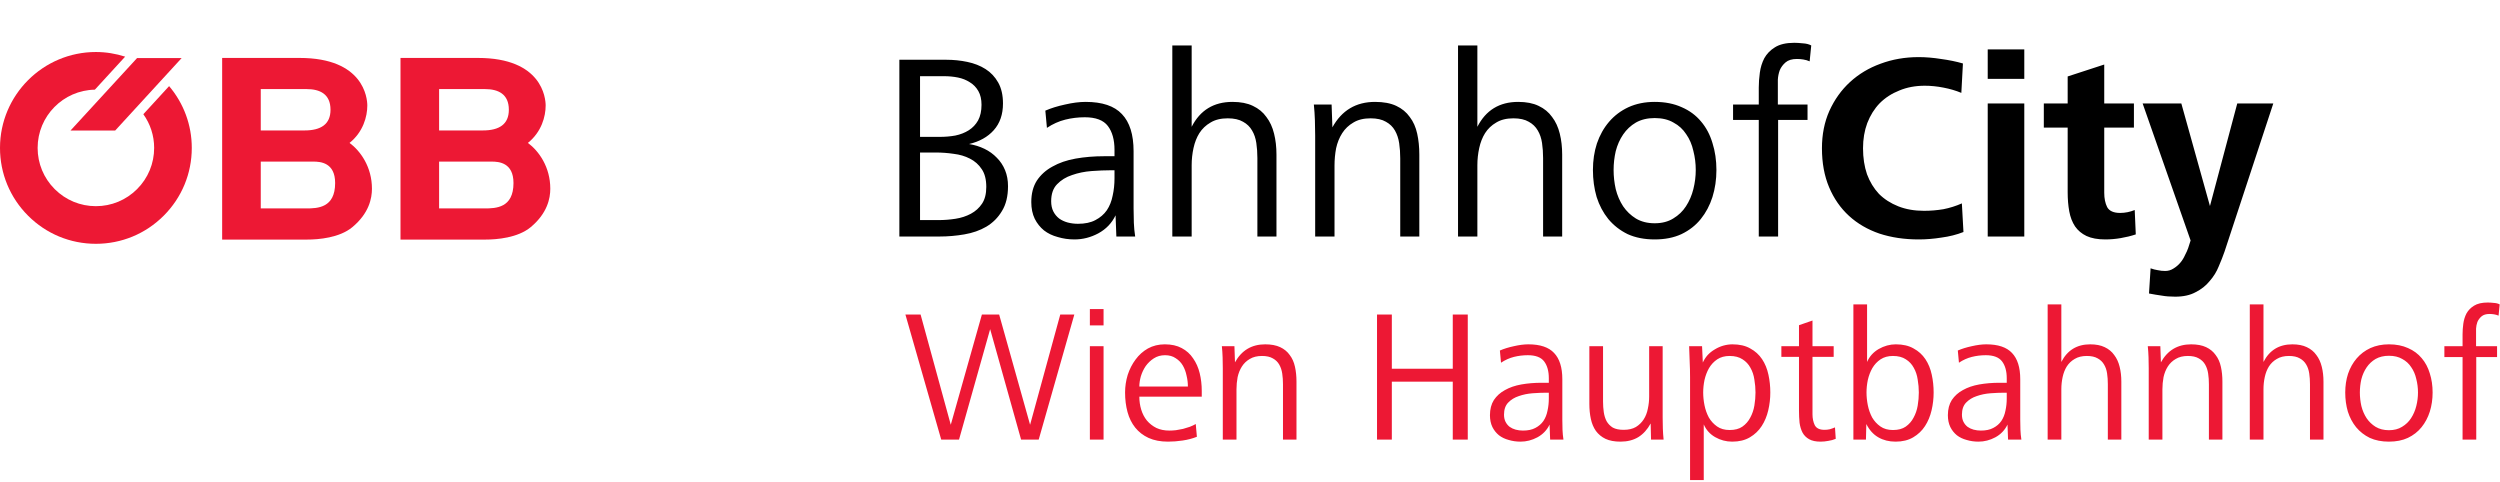
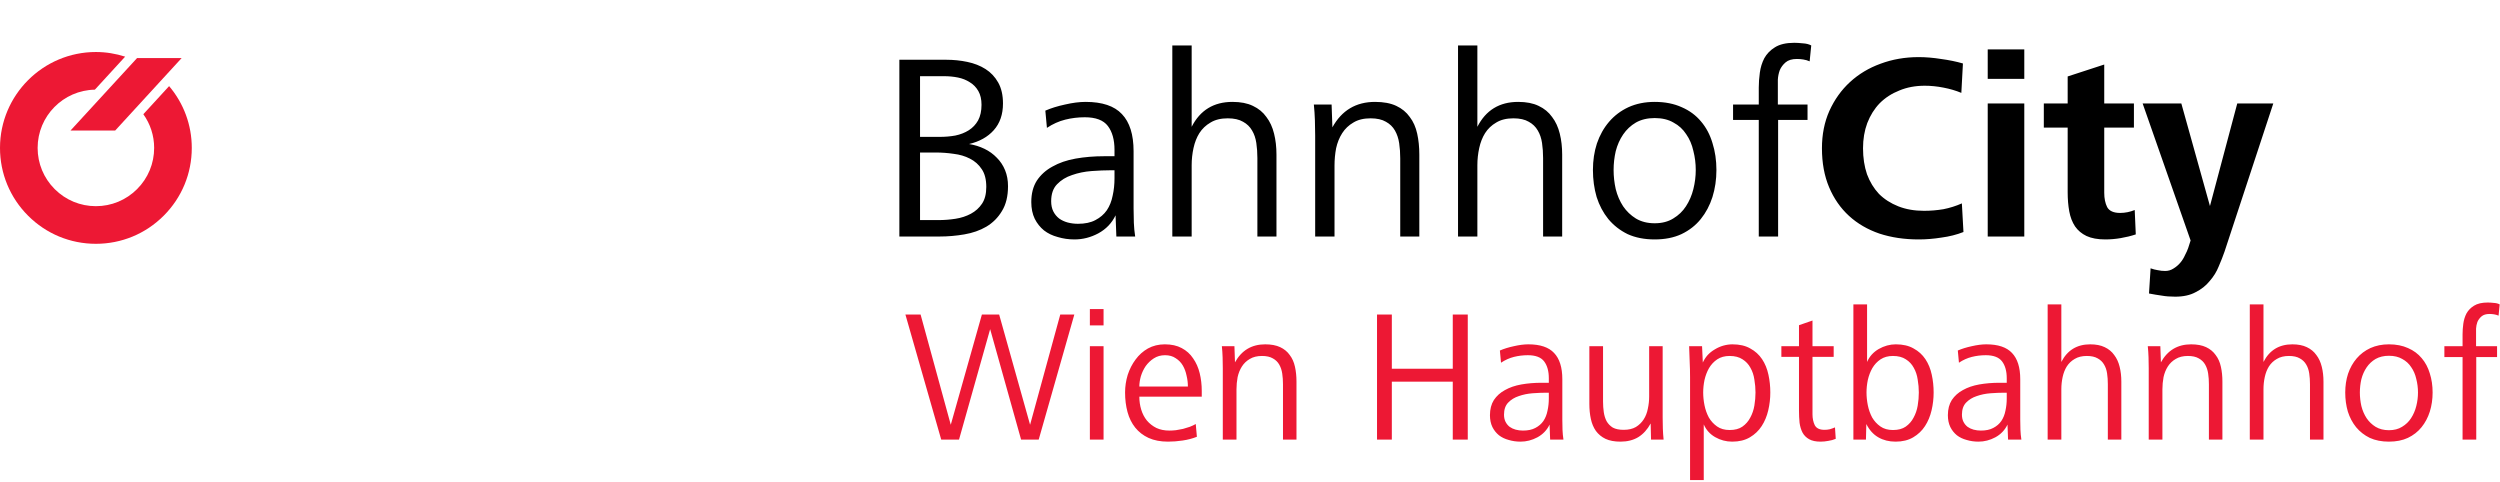
<svg xmlns="http://www.w3.org/2000/svg" width="7547" height="1456" viewBox="0 0 7547 1456" fill="none">
-   <path d="M1325.56 487.822H1484.08C1505.82 487.822 1550.12 490.824 1550.12 552.498C1550.12 627.71 1497.28 629.204 1462.31 629.204H1325.56V487.822ZM1325.56 268.924H1463.86C1504.26 268.924 1536.11 283.972 1536.11 331.355C1536.11 374.981 1507.38 393.793 1457.66 393.793H1325.56V268.924ZM1209.03 723.248H1464.65C1500.38 723.248 1563.34 717.981 1602.19 685.631C1652.67 643.533 1661.22 598.393 1661.22 569.808C1661.22 504.369 1627.04 456.222 1593.62 431.388C1634.81 398.301 1647.23 351.668 1647.23 318.567C1647.23 295.996 1636.36 174.9 1442.89 174.9H1209.02L1209.03 723.248Z" fill="#ED1834" />
-   <path d="M787.18 487.822H945.677C967.45 487.822 1011.72 490.824 1011.72 552.498C1011.74 627.71 958.897 629.204 923.93 629.204H787.18V487.822ZM787.18 268.924H925.481C965.885 268.924 997.743 283.972 997.743 331.355C997.743 374.981 968.982 393.793 919.274 393.793H787.18V268.924ZM670.633 723.248H926.256C962.006 723.248 1024.93 717.981 1063.81 685.631C1114.3 643.533 1122.84 598.393 1122.84 569.808C1122.84 504.369 1088.64 456.222 1055.24 431.388C1096.43 398.301 1108.84 351.668 1108.84 318.567C1108.84 295.996 1097.97 174.9 904.502 174.9H670.633V723.248Z" fill="#ED1834" />
  <path d="M414.13 175.257V174.9L212.926 393.964H347.793L548.373 175.257H414.13Z" fill="#ED1834" />
  <path d="M510.491 259.965L432.72 344.775C453.801 374.315 465.354 409.468 465.354 446.494C465.354 493.471 447.067 537.65 413.841 570.858C380.616 604.074 336.453 622.401 289.491 622.401C242.506 622.401 198.336 604.074 165.117 570.858C131.891 537.65 113.597 493.471 113.597 446.494C113.597 350.562 190.82 272.361 286.369 270.687L377.779 171.011C349.577 161.98 319.944 157 289.491 157C129.869 157 0 286.86 0 446.494C0 523.818 30.116 596.506 84.784 651.197C139.458 705.869 212.16 736 289.491 736C366.803 736 439.499 705.869 494.155 651.197C548.841 596.506 578.946 523.818 578.946 446.494C578.946 377.385 554.648 312.107 510.491 259.965Z" fill="#ED1834" />
  <path d="M3043 562C3043 592.4 3036.87 617.467 3024.6 637.2C3012.87 656.933 2997.13 672.667 2977.4 684.4C2958.2 695.6 2936.07 703.333 2911 707.6C2886.47 711.867 2861.4 714 2835.8 714H2715V180.4H2856.6C2878.47 180.4 2899.53 182.533 2919.8 186.8C2940.6 191.067 2959 198.267 2975 208.4C2991 218.533 3003.8 232.133 3013.4 249.2C3023 266.267 3027.8 287.333 3027.8 312.4C3027.8 345.467 3018.47 372.4 2999.8 393.2C2981.67 413.467 2956.87 427.333 2925.4 434.8C2941.93 437.467 2957.4 442.267 2971.8 449.2C2986.2 456.133 2998.73 465.2 3009.4 476.4C3020.07 487.067 3028.33 499.6 3034.2 514C3040.07 528.4 3043 544.4 3043 562ZM2963 316.4C2963 299.867 2959.8 286 2953.4 274.8C2947 263.6 2938.47 254.8 2927.8 248.4C2917.13 241.467 2905.13 236.667 2891.8 234C2878.47 231.333 2864.6 230 2850.2 230H2777.4V413.2H2837.4C2853.4 413.2 2868.87 411.867 2883.8 409.2C2899.27 406 2912.87 400.667 2924.6 393.2C2936.33 385.733 2945.67 375.867 2952.6 363.6C2959.53 350.8 2963 335.067 2963 316.4ZM2977.4 564.4C2977.4 542 2972.87 524.133 2963.8 510.8C2954.73 496.933 2942.73 486.267 2927.8 478.8C2913.4 471.333 2897.13 466.533 2879 464.4C2860.87 461.733 2843 460.4 2825.4 460.4H2777.4V664.4H2834.2C2850.73 664.4 2867.53 663.067 2884.6 660.4C2901.67 657.733 2917.13 652.667 2931 645.2C2944.87 637.733 2956.07 627.6 2964.6 614.8C2973.13 602 2977.4 585.2 2977.4 564.4ZM3426.86 714H3370.06L3367.66 650C3356.46 673.467 3339.13 691.6 3315.66 704.4C3292.73 716.667 3268.73 722.8 3243.66 722.8C3226.06 722.8 3209.26 720.4 3193.26 715.6C3177.26 711.333 3163.4 704.667 3151.66 695.6C3139.93 686 3130.6 674.267 3123.66 660.4C3116.73 646 3113.26 629.2 3113.26 610C3113.26 584.4 3118.86 562.8 3130.06 545.2C3141.8 527.6 3157.53 513.467 3177.26 502.8C3197 491.6 3220.2 483.6 3246.86 478.8C3274.06 474 3302.86 471.6 3333.26 471.6H3364.46V452.4C3364.46 422 3357.8 398 3344.46 380.4C3331.13 362.8 3307.93 354 3274.86 354C3254.6 354 3234.86 356.4 3215.66 361.2C3196.46 366 3178.06 374.267 3160.46 386L3155.66 334C3172.73 326.533 3192.46 320.4 3214.86 315.6C3237.8 310.267 3258.6 307.6 3277.26 307.6C3327.4 307.6 3363.93 319.867 3386.86 344.4C3410.33 368.933 3422.06 406.267 3422.06 456.4V629.2C3422.06 644.133 3422.33 658.533 3422.86 672.4C3423.4 686.267 3424.73 700.133 3426.86 714ZM3364.46 538V514H3353.26C3335.66 514 3316.2 514.8 3294.86 516.4C3274.06 518 3254.6 522 3236.46 528.4C3218.33 534.267 3203.13 543.6 3190.86 556.4C3179.13 568.667 3173.26 585.733 3173.26 607.6C3173.26 619.333 3175.4 629.467 3179.66 638C3183.93 646.533 3189.8 653.733 3197.26 659.6C3204.73 664.933 3213.26 668.933 3222.86 671.6C3233 674.267 3243.4 675.6 3254.06 675.6C3275.4 675.6 3293 671.867 3306.86 664.4C3321.26 656.933 3332.73 647.067 3341.26 634.8C3349.8 622 3355.66 607.333 3358.86 590.8C3362.6 574.267 3364.46 556.667 3364.46 538ZM3853.39 714H3795.79V477.2C3795.79 461.2 3794.73 446 3792.59 431.6C3790.46 417.2 3786.19 404.667 3779.79 394C3773.39 382.8 3764.33 374 3752.59 367.6C3740.86 360.667 3725.39 357.2 3706.19 357.2C3685.39 357.2 3668.06 361.467 3654.19 370C3640.33 378 3629.13 388.667 3620.59 402C3612.59 414.8 3606.73 429.733 3602.99 446.8C3599.26 463.867 3597.39 481.2 3597.39 498.8V714H3538.99V137.2H3597.39V382.8C3622.99 332.667 3664.06 307.6 3720.59 307.6C3745.13 307.6 3765.66 311.6 3782.19 319.6C3799.26 327.6 3812.86 338.8 3822.99 353.2C3833.66 367.067 3841.39 383.867 3846.19 403.6C3850.99 422.8 3853.39 443.867 3853.39 466.8V714ZM4284.64 714H4227.04V478C4227.04 462 4225.98 446.8 4223.84 432.4C4221.71 418 4217.44 405.2 4211.04 394C4204.64 382.8 4195.58 374 4183.84 367.6C4172.11 360.667 4156.64 357.2 4137.44 357.2C4116.64 357.2 4099.31 361.467 4085.44 370C4071.58 378 4060.38 388.667 4051.84 402C4043.31 415.333 4037.18 430.533 4033.44 447.6C4030.24 464.667 4028.64 482 4028.64 499.6V714H3970.24V409.2C3970.24 393.733 3969.98 378.267 3969.44 362.8C3968.91 346.8 3967.84 331.067 3966.24 315.6H4019.84L4022.24 384.4C4050.51 333.2 4093.44 307.6 4151.04 307.6C4176.64 307.6 4197.98 311.6 4215.04 319.6C4232.11 327.6 4245.71 338.8 4255.84 353.2C4266.51 367.067 4273.98 383.867 4278.24 403.6C4282.51 422.8 4284.64 443.867 4284.64 466.8V714ZM4715.89 714H4658.29V477.2C4658.29 461.2 4657.23 446 4655.09 431.6C4652.96 417.2 4648.69 404.667 4642.29 394C4635.89 382.8 4626.83 374 4615.09 367.6C4603.36 360.667 4587.89 357.2 4568.69 357.2C4547.89 357.2 4530.56 361.467 4516.69 370C4502.83 378 4491.63 388.667 4483.09 402C4475.09 414.8 4469.23 429.733 4465.49 446.8C4461.76 463.867 4459.89 481.2 4459.89 498.8V714H4401.49V137.2H4459.89V382.8C4485.49 332.667 4526.56 307.6 4583.09 307.6C4607.63 307.6 4628.16 311.6 4644.69 319.6C4661.76 327.6 4675.36 338.8 4685.49 353.2C4696.16 367.067 4703.89 383.867 4708.69 403.6C4713.49 422.8 4715.89 443.867 4715.89 466.8V714ZM5181.54 513.2C5181.54 542 5177.54 569.2 5169.54 594.8C5161.54 619.867 5149.81 642 5134.34 661.2C5118.88 680.4 5099.41 695.6 5075.94 706.8C5053.01 717.467 5026.08 722.8 4995.14 722.8C4964.21 722.8 4937.01 717.467 4913.54 706.8C4890.61 695.6 4871.14 680.4 4855.14 661.2C4839.68 642 4827.94 619.867 4819.94 594.8C4812.48 569.2 4808.74 542 4808.74 513.2C4808.74 484.4 4812.74 457.733 4820.74 433.2C4829.28 408.133 4841.54 386.267 4857.54 367.6C4873.54 348.933 4893.01 334.267 4915.94 323.6C4939.41 312.933 4965.81 307.6 4995.14 307.6C5026.08 307.6 5053.28 312.933 5076.74 323.6C5100.21 333.733 5119.68 348.133 5135.14 366.8C5150.61 384.933 5162.08 406.533 5169.54 431.6C5177.54 456.667 5181.54 483.867 5181.54 513.2ZM5119.14 513.2C5119.14 493.467 5116.74 474.267 5111.94 455.6C5107.68 436.4 5100.48 419.6 5090.34 405.2C5080.74 390.267 5067.94 378.533 5051.94 370C5036.48 360.933 5017.54 356.4 4995.14 356.4C4973.28 356.4 4954.34 360.933 4938.34 370C4922.88 379.067 4910.08 391.067 4899.94 406C4889.81 420.933 4882.34 437.733 4877.54 456.4C4873.28 475.067 4871.14 494 4871.14 513.2C4871.14 532.4 4873.28 551.6 4877.54 570.8C4882.34 590 4889.81 607.333 4899.94 622.8C4910.08 637.733 4922.88 650 4938.34 659.6C4954.34 669.2 4973.28 674 4995.14 674C5017.01 674 5035.68 669.2 5051.14 659.6C5067.14 650 5079.94 637.733 5089.54 622.8C5099.68 607.333 5107.14 590 5111.94 570.8C5116.74 551.6 5119.14 532.4 5119.14 513.2ZM5467.77 137.2L5462.97 185.2C5457.1 182.533 5450.7 180.667 5443.77 179.6C5437.37 178.533 5430.97 178 5424.57 178C5409.64 178 5398.17 181.467 5390.17 188.4C5382.17 195.333 5376.3 203.333 5372.57 212.4C5369.37 221.467 5367.5 230.8 5366.97 240.4C5366.97 249.467 5366.97 256.667 5366.97 262V315.6H5456.57V362H5367.77V714H5309.37V362H5231.77V315.6H5309.37V264.4C5309.37 250 5310.44 235.067 5312.57 219.6C5314.7 203.6 5319.24 188.933 5326.17 175.6C5333.64 162.267 5344.3 151.333 5358.17 142.8C5372.57 133.733 5392.04 129.2 5416.57 129.2C5424.04 129.2 5432.57 129.733 5442.17 130.8C5452.3 131.333 5460.84 133.467 5467.77 137.2ZM5927.29 700.4C5907.03 708.4 5884.89 714 5860.89 717.2C5837.43 720.933 5814.49 722.8 5792.09 722.8C5748.89 722.8 5709.43 716.933 5673.69 705.2C5637.96 692.933 5607.29 675.067 5581.69 651.6C5556.09 628.133 5536.09 599.333 5521.69 565.2C5507.29 531.067 5500.09 491.867 5500.09 447.6C5500.09 406 5507.56 368.4 5522.49 334.8C5537.96 300.667 5558.76 271.6 5584.89 247.6C5611.03 223.6 5641.69 205.2 5676.89 192.4C5712.63 179.067 5751.03 172.4 5792.09 172.4C5813.43 172.4 5835.83 174.267 5859.29 178C5883.29 181.2 5905.43 185.733 5925.69 191.6L5920.89 280.4C5904.36 273.467 5886.23 268.133 5866.49 264.4C5847.29 260.667 5828.63 258.8 5810.49 258.8C5782.23 258.8 5756.63 263.6 5733.69 273.2C5710.76 282.267 5691.03 295.067 5674.49 311.6C5658.49 328.133 5645.96 348.133 5636.89 371.6C5628.36 394.533 5624.09 419.867 5624.09 447.6C5624.09 476.4 5628.09 502.533 5636.09 526C5644.63 548.933 5656.63 568.667 5672.09 585.2C5688.09 601.2 5707.56 613.733 5730.49 622.8C5753.43 631.867 5779.29 636.4 5808.09 636.4C5827.83 636.4 5847.29 634.8 5866.49 631.6C5885.69 627.867 5904.36 622 5922.49 614L5927.29 700.4ZM6110.93 238H6000.53V149.2H6110.93V238ZM6110.93 714H6000.53V312.4H6110.93V714ZM6447.48 707.6C6433.08 712.4 6417.88 716.133 6401.88 718.8C6386.41 721.467 6370.95 722.8 6355.48 722.8C6332.55 722.8 6313.61 719.333 6298.68 712.4C6284.28 705.467 6272.81 695.867 6264.28 683.6C6255.75 670.8 6249.88 655.6 6246.68 638C6243.48 620.4 6241.88 601.2 6241.88 580.4V385.2H6169.88V312.4H6241.88V230.8L6352.28 194.8V312.4H6441.88V385.2H6352.28V582C6352.28 599.067 6355.21 613.467 6361.08 625.2C6367.48 636.933 6380.55 642.8 6400.28 642.8C6415.21 642.8 6429.88 639.867 6444.28 634L6447.48 707.6ZM6862.61 312.4L6715.41 759.6C6710.61 773.467 6704.74 788.4 6697.81 804.4C6691.41 820.4 6682.34 835.067 6670.61 848.4C6659.41 862.267 6645.27 873.467 6628.21 882C6611.67 891.067 6591.14 895.6 6566.61 895.6C6551.14 895.6 6537.54 894.533 6525.81 892.4C6514.07 890.8 6501.27 888.667 6487.41 886L6492.21 810C6499.67 812.667 6506.87 814.533 6513.81 815.6C6521.27 817.2 6528.74 818 6536.21 818C6545.27 818 6553.54 815.6 6561.01 810.8C6569.01 806 6575.94 800.133 6581.81 793.2C6587.67 786.267 6592.47 778.533 6596.21 770C6600.47 762 6603.67 754.8 6605.81 748.4L6613.01 726L6468.21 312.4H6585.01L6671.41 622L6753.81 312.4H6862.61Z" fill="black" />
  <path d="M3243.19 949.478L3135.65 1327H3082.45L2989.06 993.626L2895.1 1327H2841.33L2733.23 949.478H2779.07L2870.2 1282.29L2964.15 949.478H3016.23L3109.62 1282.29L3200.74 949.478H3243.19ZM3331.42 982.306H3290.1V933.064H3331.42V982.306ZM3331.42 1327H3290.1V1045.13H3331.42V1327ZM3627.87 1197.39H3439.4C3439.4 1210.97 3441.28 1223.99 3445.06 1236.44C3448.83 1248.89 3454.49 1259.83 3462.04 1269.27C3469.96 1278.7 3479.58 1286.25 3490.9 1291.91C3502.22 1297.19 3515.24 1299.83 3529.96 1299.83C3535.99 1299.83 3542.6 1299.45 3549.77 1298.7C3556.93 1297.57 3564.1 1296.25 3571.27 1294.74C3578.44 1292.85 3585.23 1290.78 3591.65 1288.51C3598.44 1285.87 3604.48 1283.04 3609.76 1280.02L3613.16 1318.51C3599.95 1323.79 3585.61 1327.57 3570.14 1329.83C3555.05 1332.09 3540.33 1333.23 3525.99 1333.23C3503.35 1333.23 3483.73 1329.45 3467.13 1321.91C3450.9 1314.36 3437.51 1303.98 3426.94 1290.78C3416.38 1277.57 3408.64 1261.91 3403.74 1243.8C3398.83 1225.69 3396.38 1206.06 3396.38 1184.93C3396.38 1166.82 3399.02 1149.09 3404.3 1131.73C3409.96 1114.37 3417.89 1098.9 3428.08 1085.32C3438.26 1071.36 3450.72 1060.23 3465.43 1051.92C3480.52 1043.62 3497.5 1039.47 3516.37 1039.47C3536.37 1039.47 3553.35 1043.25 3567.31 1050.79C3581.65 1058.34 3593.16 1068.72 3601.84 1081.92C3610.89 1094.75 3617.5 1109.66 3621.65 1126.64C3625.8 1143.62 3627.87 1161.54 3627.87 1180.41V1197.39ZM3585.99 1166.82C3585.99 1155.88 3584.67 1144.94 3582.03 1133.99C3579.76 1122.67 3575.99 1112.49 3570.71 1103.43C3565.42 1094.37 3558.26 1087.02 3549.2 1081.36C3540.52 1075.32 3529.77 1072.3 3516.94 1072.3C3504.11 1072.3 3492.79 1075.51 3482.98 1081.92C3473.54 1087.96 3465.43 1095.69 3458.64 1105.13C3452.22 1114.56 3447.32 1124.94 3443.92 1136.26C3440.9 1147.2 3439.4 1157.39 3439.4 1166.82H3585.99ZM3913.82 1327H3873.07V1160.03C3873.07 1148.71 3872.32 1137.96 3870.81 1127.77C3869.3 1117.58 3866.28 1108.52 3861.75 1100.6C3857.22 1092.68 3850.81 1086.45 3842.51 1081.92C3834.21 1077.02 3823.26 1074.56 3809.68 1074.56C3794.96 1074.56 3782.7 1077.58 3772.89 1083.62C3763.08 1089.28 3755.15 1096.83 3749.12 1106.26C3743.08 1115.69 3738.74 1126.45 3736.1 1138.52C3733.83 1150.6 3732.7 1162.86 3732.7 1175.31V1327H3691.38V1111.35C3691.38 1100.41 3691.2 1089.47 3690.82 1078.53C3690.44 1067.21 3689.69 1056.07 3688.55 1045.13H3726.48L3728.17 1093.81C3748.17 1057.58 3778.55 1039.47 3819.3 1039.47C3837.41 1039.47 3852.51 1042.3 3864.58 1047.96C3876.66 1053.62 3886.28 1061.55 3893.45 1071.73C3900.99 1081.54 3906.28 1093.43 3909.29 1107.39C3912.31 1120.98 3913.82 1135.88 3913.82 1152.11V1327ZM4430.89 1327H4385.61V1152.11H4201.66V1327H4156.95V949.478H4201.66V1113.05H4385.61V949.478H4430.89V1327ZM4719.73 1327H4679.55L4677.85 1281.72C4669.92 1298.32 4657.66 1311.15 4641.06 1320.21C4624.83 1328.89 4607.85 1333.23 4590.12 1333.23C4577.67 1333.23 4565.78 1331.53 4554.46 1328.13C4543.14 1325.11 4533.33 1320.4 4525.03 1313.98C4516.73 1307.19 4510.12 1298.89 4505.22 1289.08C4500.31 1278.89 4497.86 1267 4497.86 1253.42C4497.86 1235.31 4501.82 1220.03 4509.75 1207.57C4518.05 1195.12 4529.18 1185.12 4543.14 1177.58C4557.1 1169.65 4573.51 1163.99 4592.38 1160.6C4611.63 1157.2 4632 1155.5 4653.51 1155.5H4675.58V1141.92C4675.58 1120.41 4670.87 1103.43 4661.43 1090.98C4652 1078.53 4635.59 1072.3 4612.19 1072.3C4597.85 1072.3 4583.89 1074 4570.31 1077.39C4556.72 1080.79 4543.71 1086.64 4531.25 1094.94L4527.86 1058.15C4539.93 1052.87 4553.89 1048.53 4569.74 1045.13C4585.97 1041.36 4600.68 1039.47 4613.89 1039.47C4649.36 1039.47 4675.21 1048.15 4691.43 1065.51C4708.03 1082.87 4716.34 1109.28 4716.34 1144.75V1267C4716.34 1277.57 4716.52 1287.76 4716.9 1297.57C4717.28 1307.38 4718.22 1317.19 4719.73 1327ZM4675.58 1202.48V1185.5H4667.66C4655.21 1185.5 4641.43 1186.07 4626.34 1187.2C4611.63 1188.33 4597.85 1191.16 4585.02 1195.69C4572.19 1199.84 4561.44 1206.44 4552.76 1215.5C4544.46 1224.18 4540.31 1236.25 4540.31 1251.72C4540.31 1260.02 4541.82 1267.19 4544.84 1273.23C4547.86 1279.27 4552.01 1284.36 4557.29 1288.51C4562.57 1292.29 4568.61 1295.12 4575.4 1297C4582.57 1298.89 4589.93 1299.83 4597.48 1299.83C4612.57 1299.83 4625.02 1297.19 4634.83 1291.91C4645.02 1286.63 4653.13 1279.64 4659.17 1270.97C4665.21 1261.91 4669.36 1251.53 4671.62 1239.84C4674.26 1228.14 4675.58 1215.69 4675.58 1202.48ZM5022.07 1327H4984.15L4983.01 1278.32C4973.2 1296.44 4960.75 1310.21 4945.66 1319.64C4930.56 1328.7 4912.64 1333.23 4891.89 1333.23C4873.78 1333.23 4858.68 1330.4 4846.61 1324.74C4834.91 1319.08 4825.29 1311.15 4817.74 1300.96C4810.57 1290.78 4805.48 1278.7 4802.46 1264.74C4799.44 1250.78 4797.93 1235.69 4797.93 1219.46V1045.13H4839.25V1212.1C4839.25 1223.42 4840 1234.18 4841.51 1244.36C4843.02 1254.55 4845.85 1263.61 4850 1271.53C4854.53 1279.46 4860.76 1285.87 4868.68 1290.78C4876.98 1295.3 4887.93 1297.57 4901.51 1297.57C4916.23 1297.57 4928.49 1294.74 4938.3 1289.08C4948.11 1283.04 4956.03 1275.31 4962.07 1265.87C4968.11 1256.44 4972.26 1245.68 4974.52 1233.61C4977.17 1221.54 4978.49 1209.27 4978.49 1196.82V1045.13H5019.24V1260.78C5019.24 1271.72 5019.43 1282.85 5019.8 1294.17C5020.18 1305.11 5020.94 1316.06 5022.07 1327ZM5344.21 1184.93C5344.21 1203.05 5342.14 1220.97 5337.98 1238.7C5333.83 1256.44 5327.23 1272.29 5318.17 1286.25C5309.12 1300.21 5297.23 1311.53 5282.52 1320.21C5267.8 1328.89 5250.07 1333.23 5229.31 1333.23C5210.82 1333.23 5193.65 1328.7 5177.81 1319.64C5161.96 1310.59 5150.45 1297.76 5143.28 1281.15V1449.26H5101.96V1139.65C5101.96 1123.05 5101.59 1107.2 5100.83 1092.11C5100.45 1076.64 5099.89 1060.98 5099.13 1045.13H5138.19L5140.45 1094.37C5144.22 1086.07 5149.13 1078.53 5155.17 1071.73C5161.58 1064.94 5168.75 1059.28 5176.67 1054.75C5184.6 1049.85 5193.09 1046.08 5202.14 1043.43C5211.58 1040.79 5220.82 1039.47 5229.88 1039.47C5251.39 1039.47 5269.31 1043.62 5283.65 1051.92C5298.36 1059.85 5310.25 1070.6 5319.31 1084.19C5328.36 1097.77 5334.78 1113.43 5338.55 1131.16C5342.32 1148.52 5344.21 1166.44 5344.21 1184.93ZM5299.5 1184.93C5299.5 1172.1 5298.36 1159.09 5296.1 1145.88C5294.21 1132.67 5290.25 1120.79 5284.21 1110.22C5278.55 1099.66 5270.63 1091.17 5260.44 1084.75C5250.25 1077.96 5237.24 1074.56 5221.39 1074.56C5206.67 1074.56 5194.22 1077.96 5184.03 1084.75C5173.84 1091.54 5165.54 1100.41 5159.13 1111.35C5153.09 1121.92 5148.56 1133.81 5145.54 1147.01C5142.9 1159.84 5141.58 1172.48 5141.58 1184.93C5141.58 1197.39 5142.9 1210.22 5145.54 1223.42C5148.19 1236.63 5152.53 1248.89 5158.56 1260.21C5164.98 1271.15 5173.28 1280.21 5183.47 1287.38C5193.65 1294.55 5206.3 1298.13 5221.39 1298.13C5237.24 1298.13 5250.07 1294.74 5259.88 1287.95C5270.06 1280.78 5277.99 1271.72 5283.65 1260.78C5289.69 1249.84 5293.84 1237.76 5296.1 1224.55C5298.36 1210.97 5299.5 1197.76 5299.5 1184.93ZM5541.73 1324.74C5534.56 1327.75 5527.01 1329.83 5519.09 1330.96C5511.16 1332.47 5503.43 1333.23 5495.88 1333.23C5481.54 1333.23 5470.03 1330.77 5461.35 1325.87C5452.68 1320.96 5446.07 1314.36 5441.54 1306.06C5437.02 1297.38 5434 1287.38 5432.49 1276.06C5431.36 1264.74 5430.79 1252.67 5430.79 1239.84V1077.39H5377.59V1045.13H5430.79V981.74L5471.54 967.59V1045.13H5535.5V1077.39H5471.54V1250.59C5471.54 1263.04 5473.81 1273.98 5478.33 1283.42C5483.24 1292.85 5493.05 1297.57 5507.77 1297.57C5513.43 1297.57 5518.71 1297 5523.61 1295.87C5528.9 1294.36 5534.18 1292.47 5539.46 1290.21L5541.73 1324.74ZM5837.25 1184.93C5837.25 1203.05 5835.17 1220.97 5831.02 1238.7C5826.87 1256.44 5820.27 1272.29 5811.21 1286.25C5802.16 1300.21 5790.27 1311.53 5775.56 1320.21C5760.84 1328.89 5743.1 1333.23 5722.35 1333.23C5702.73 1333.23 5685.37 1328.89 5670.28 1320.21C5655.19 1311.53 5643.11 1298.13 5634.06 1280.02L5632.92 1327H5595V918.914H5636.32V1092.68C5643.49 1076.07 5655.19 1063.06 5671.41 1053.62C5688.01 1044.19 5705.18 1039.47 5722.92 1039.47C5744.43 1039.47 5762.35 1043.62 5776.69 1051.92C5791.4 1059.85 5803.29 1070.6 5812.35 1084.19C5821.4 1097.77 5827.82 1113.43 5831.59 1131.16C5835.36 1148.52 5837.25 1166.44 5837.25 1184.93ZM5792.54 1184.93C5792.54 1172.1 5791.4 1159.09 5789.14 1145.88C5787.25 1132.67 5783.29 1120.79 5777.25 1110.22C5771.59 1099.66 5763.67 1091.17 5753.48 1084.75C5743.29 1077.96 5730.28 1074.56 5714.43 1074.56C5699.71 1074.56 5687.26 1077.96 5677.07 1084.75C5666.88 1091.54 5658.58 1100.41 5652.17 1111.35C5646.13 1121.92 5641.6 1133.81 5638.58 1147.01C5635.94 1159.84 5634.62 1172.48 5634.62 1184.93C5634.62 1197.39 5635.94 1210.22 5638.58 1223.42C5641.22 1236.63 5645.56 1248.89 5651.6 1260.21C5658.02 1271.15 5666.32 1280.21 5676.51 1287.38C5686.69 1294.55 5699.33 1298.13 5714.43 1298.13C5730.28 1298.13 5743.1 1294.74 5752.92 1287.95C5763.1 1280.78 5771.03 1271.72 5776.69 1260.78C5782.72 1249.84 5786.88 1237.76 5789.14 1224.55C5791.4 1210.97 5792.54 1197.76 5792.54 1184.93ZM6102.12 1327H6061.93L6060.24 1281.72C6052.31 1298.32 6040.05 1311.15 6023.45 1320.21C6007.22 1328.89 5990.24 1333.23 5972.51 1333.23C5960.05 1333.23 5948.17 1331.53 5936.85 1328.13C5925.53 1325.11 5915.72 1320.4 5907.42 1313.98C5899.11 1307.19 5892.51 1298.89 5887.61 1289.08C5882.7 1278.89 5880.25 1267 5880.25 1253.42C5880.25 1235.31 5884.21 1220.03 5892.13 1207.57C5900.44 1195.12 5911.57 1185.12 5925.53 1177.58C5939.49 1169.65 5955.9 1163.99 5974.77 1160.6C5994.01 1157.2 6014.39 1155.5 6035.9 1155.5H6057.97V1141.92C6057.97 1120.41 6053.26 1103.43 6043.82 1090.98C6034.39 1078.53 6017.97 1072.3 5994.58 1072.3C5980.24 1072.3 5966.28 1074 5952.7 1077.39C5939.11 1080.79 5926.09 1086.64 5913.64 1094.94L5910.25 1058.15C5922.32 1052.87 5936.28 1048.53 5952.13 1045.13C5968.36 1041.36 5983.07 1039.47 5996.28 1039.47C6031.75 1039.47 6057.59 1048.15 6073.82 1065.51C6090.42 1082.87 6098.72 1109.28 6098.72 1144.75V1267C6098.72 1277.57 6098.91 1287.76 6099.29 1297.57C6099.67 1307.38 6100.61 1317.19 6102.12 1327ZM6057.97 1202.48V1185.5H6050.05C6037.6 1185.5 6023.82 1186.07 6008.73 1187.2C5994.01 1188.33 5980.24 1191.16 5967.41 1195.69C5954.58 1199.84 5943.83 1206.44 5935.15 1215.5C5926.85 1224.18 5922.7 1236.25 5922.7 1251.72C5922.7 1260.02 5924.21 1267.19 5927.23 1273.23C5930.24 1279.27 5934.4 1284.36 5939.68 1288.51C5944.96 1292.29 5951 1295.12 5957.79 1297C5964.96 1298.89 5972.32 1299.83 5979.86 1299.83C5994.96 1299.83 6007.41 1297.19 6017.22 1291.91C6027.41 1286.63 6035.52 1279.64 6041.56 1270.97C6047.6 1261.91 6051.75 1251.53 6054.01 1239.84C6056.65 1228.14 6057.97 1215.69 6057.97 1202.48ZM6403.89 1327H6363.14V1159.46C6363.14 1148.14 6362.38 1137.39 6360.87 1127.2C6359.37 1117.01 6356.35 1108.15 6351.82 1100.6C6347.29 1092.68 6340.88 1086.45 6332.57 1081.92C6324.27 1077.02 6313.33 1074.56 6299.75 1074.56C6285.03 1074.56 6272.77 1077.58 6262.96 1083.62C6253.15 1089.28 6245.22 1096.83 6239.18 1106.26C6233.52 1115.32 6229.37 1125.88 6226.73 1137.96C6224.09 1150.03 6222.77 1162.29 6222.77 1174.75V1327H6181.45V918.914H6222.77V1092.68C6240.88 1057.21 6269.94 1039.47 6309.93 1039.47C6327.29 1039.47 6341.82 1042.3 6353.52 1047.96C6365.59 1053.62 6375.21 1061.55 6382.38 1071.73C6389.93 1081.54 6395.4 1093.43 6398.8 1107.39C6402.19 1120.98 6403.89 1135.88 6403.89 1152.11V1327ZM6709 1327H6668.25V1160.03C6668.25 1148.71 6667.49 1137.96 6665.98 1127.77C6664.47 1117.58 6661.46 1108.52 6656.93 1100.6C6652.4 1092.68 6645.99 1086.45 6637.68 1081.92C6629.38 1077.02 6618.44 1074.56 6604.86 1074.56C6590.14 1074.56 6577.88 1077.58 6568.07 1083.62C6558.26 1089.28 6550.33 1096.83 6544.29 1106.26C6538.26 1115.69 6533.92 1126.45 6531.28 1138.52C6529.01 1150.6 6527.88 1162.86 6527.88 1175.31V1327H6486.56V1111.35C6486.56 1100.41 6486.37 1089.47 6486 1078.53C6485.62 1067.21 6484.86 1056.07 6483.73 1045.13H6521.65L6523.35 1093.81C6543.35 1057.58 6573.73 1039.47 6614.48 1039.47C6632.59 1039.47 6647.68 1042.3 6659.76 1047.96C6671.83 1053.62 6681.45 1061.55 6688.62 1071.73C6696.17 1081.54 6701.45 1093.43 6704.47 1107.39C6707.49 1120.98 6709 1135.88 6709 1152.11V1327ZM7014.11 1327H6973.36V1159.46C6973.36 1148.14 6972.6 1137.39 6971.09 1127.2C6969.58 1117.01 6966.57 1108.15 6962.04 1100.6C6957.51 1092.68 6951.09 1086.45 6942.79 1081.92C6934.49 1077.02 6923.55 1074.56 6909.97 1074.56C6895.25 1074.56 6882.99 1077.58 6873.18 1083.62C6863.36 1089.28 6855.44 1096.83 6849.4 1106.26C6843.74 1115.32 6839.59 1125.88 6836.95 1137.96C6834.31 1150.03 6832.99 1162.29 6832.99 1174.75V1327H6791.67V918.914H6832.99V1092.68C6851.1 1057.21 6880.16 1039.47 6920.15 1039.47C6937.51 1039.47 6952.04 1042.3 6963.74 1047.96C6975.81 1053.62 6985.43 1061.55 6992.6 1071.73C7000.15 1081.54 7005.62 1093.43 7009.02 1107.39C7012.41 1120.98 7014.11 1135.88 7014.11 1152.11V1327ZM7343.56 1184.93C7343.56 1205.31 7340.73 1224.55 7335.07 1242.67C7329.41 1260.4 7321.11 1276.06 7310.16 1289.64C7299.22 1303.23 7285.45 1313.98 7268.84 1321.91C7252.62 1329.45 7233.56 1333.23 7211.68 1333.23C7189.79 1333.23 7170.55 1329.45 7153.95 1321.91C7137.72 1313.98 7123.95 1303.23 7112.63 1289.64C7101.69 1276.06 7093.38 1260.4 7087.72 1242.67C7082.44 1224.55 7079.8 1205.31 7079.8 1184.93C7079.8 1164.56 7082.63 1145.69 7088.29 1128.33C7094.33 1110.6 7103.01 1095.13 7114.33 1081.92C7125.65 1068.72 7139.42 1058.34 7155.64 1050.79C7172.25 1043.25 7190.93 1039.47 7211.68 1039.47C7233.56 1039.47 7252.81 1043.25 7269.41 1050.79C7286.01 1057.96 7299.79 1068.15 7310.73 1081.36C7321.67 1094.19 7329.78 1109.47 7335.07 1127.2C7340.73 1144.94 7343.56 1164.18 7343.56 1184.93ZM7299.41 1184.93C7299.41 1170.97 7297.71 1157.39 7294.31 1144.18C7291.3 1130.6 7286.2 1118.71 7279.03 1108.52C7272.24 1097.96 7263.18 1089.66 7251.86 1083.62C7240.92 1077.21 7227.53 1074 7211.68 1074C7196.21 1074 7182.81 1077.21 7171.49 1083.62C7160.55 1090.03 7151.49 1098.52 7144.32 1109.09C7137.16 1119.66 7131.87 1131.54 7128.48 1144.75C7125.46 1157.95 7123.95 1171.35 7123.95 1184.93C7123.95 1198.52 7125.46 1212.1 7128.48 1225.69C7131.87 1239.27 7137.16 1251.53 7144.32 1262.48C7151.49 1273.04 7160.55 1281.72 7171.49 1288.51C7182.81 1295.3 7196.21 1298.7 7211.68 1298.7C7227.15 1298.7 7240.36 1295.3 7251.3 1288.51C7262.62 1281.72 7271.67 1273.04 7278.47 1262.48C7285.64 1251.53 7290.92 1239.27 7294.31 1225.69C7297.71 1212.1 7299.41 1198.52 7299.41 1184.93ZM7546.06 918.914L7542.67 952.874C7538.51 950.987 7533.99 949.667 7529.08 948.912C7524.55 948.157 7520.03 947.78 7515.5 947.78C7504.93 947.78 7496.82 950.233 7491.16 955.138C7485.5 960.043 7481.35 965.703 7478.71 972.118C7476.44 978.533 7475.12 985.136 7474.75 991.928C7474.75 998.343 7474.75 1003.44 7474.75 1007.21V1045.13H7538.14V1077.96H7475.31V1327H7433.99V1077.96H7379.09V1045.13H7433.99V1008.91C7433.99 998.72 7434.75 988.155 7436.26 977.212C7437.77 965.892 7440.97 955.515 7445.88 946.082C7451.16 936.649 7458.71 928.913 7468.52 922.876C7478.71 916.461 7492.48 913.254 7509.84 913.254C7515.12 913.254 7521.16 913.631 7527.95 914.386C7535.12 914.763 7541.16 916.273 7546.06 918.914Z" fill="#ED1834" />
</svg>